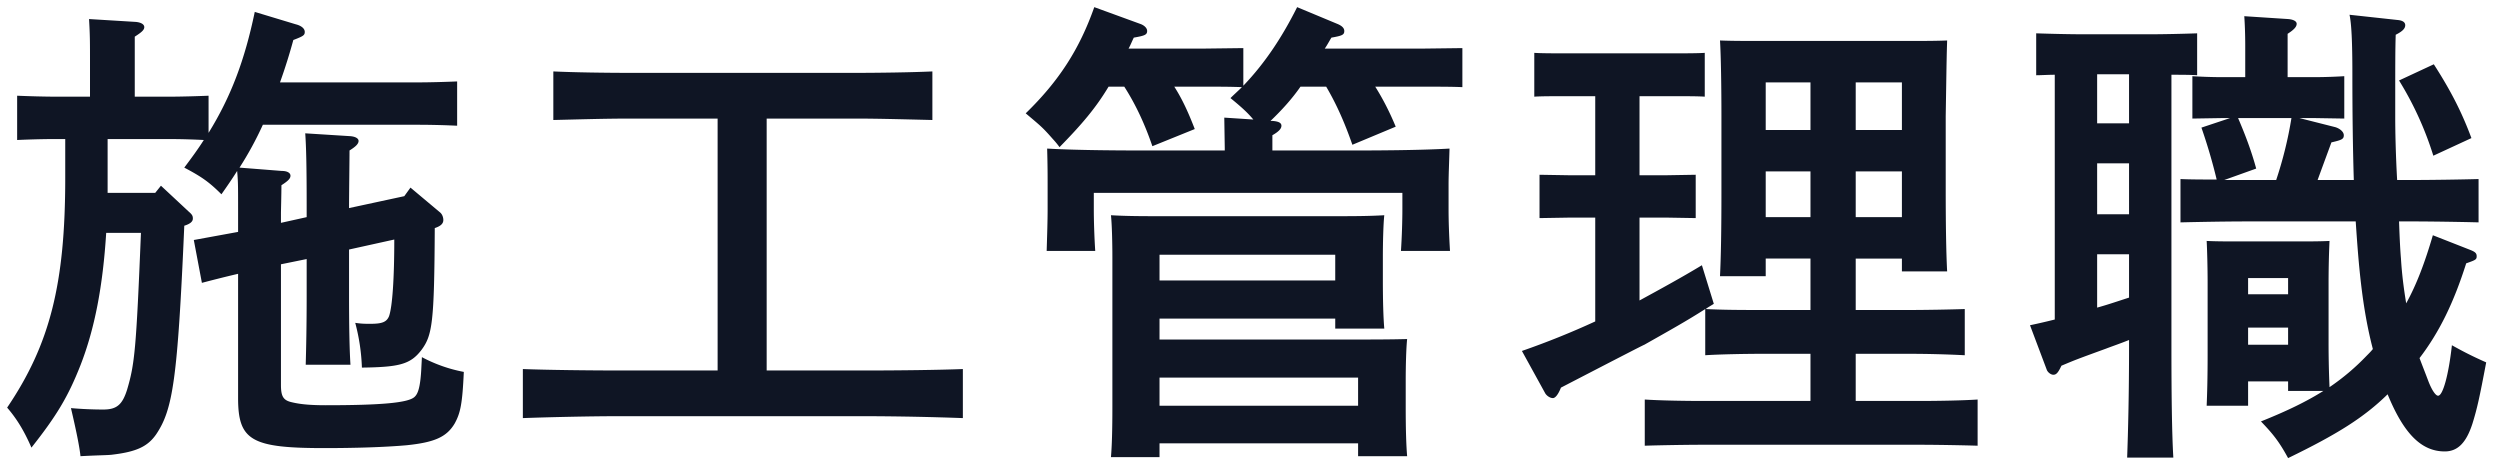
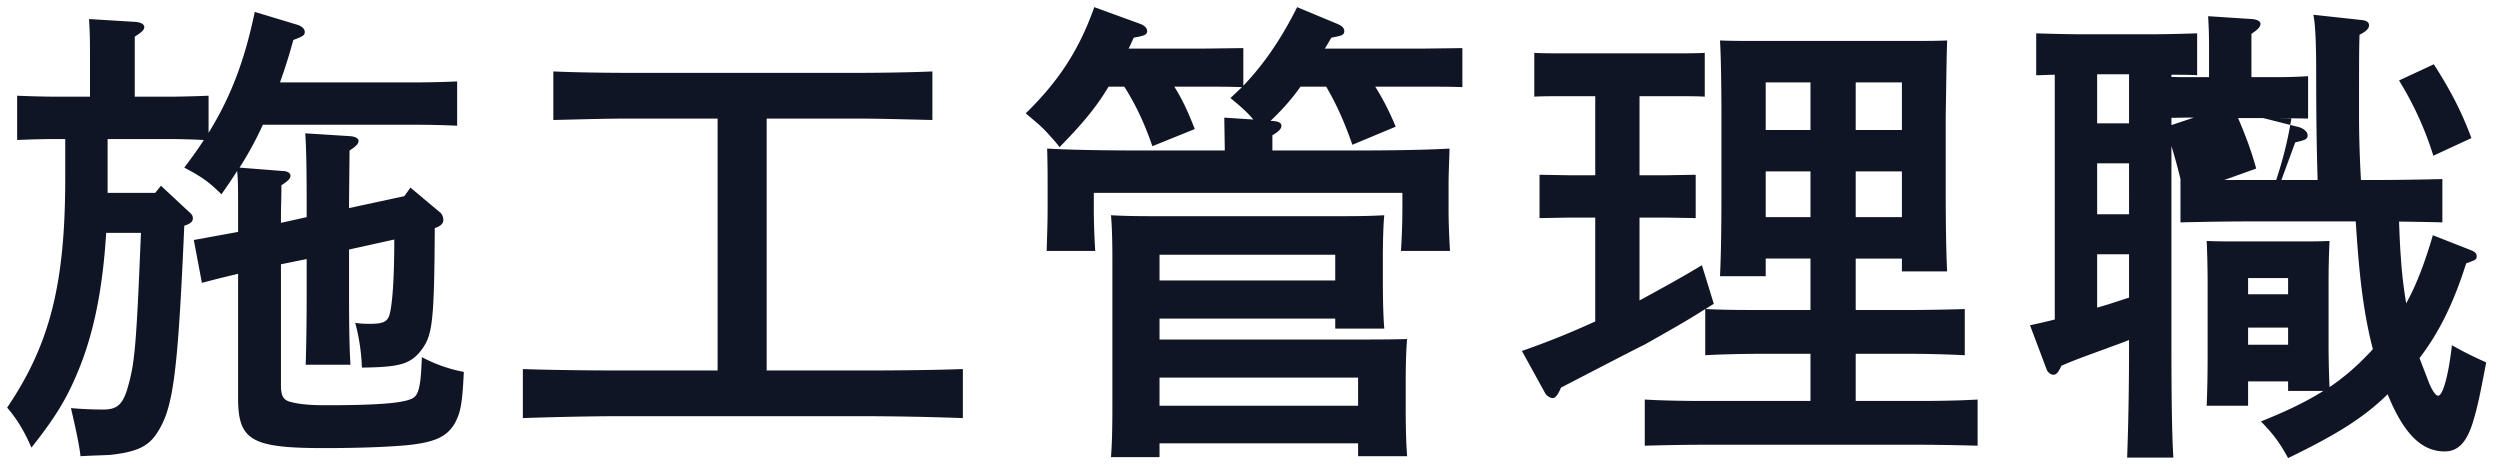
<svg xmlns="http://www.w3.org/2000/svg" width="126" height="24" fill="none">
-   <path d="M8.112 9.36l1.416 1.32c.168.144.192.216.192.336 0 .144-.12.264-.432.36-.336 7.752-.576 9.264-1.416 10.512-.432.624-1.008.888-2.256 1.032-.216.024-.696.024-1.56.072-.048-.48-.216-1.296-.48-2.424.528.048 1.128.072 1.632.072.672 0 .96-.24 1.2-1.008.384-1.296.456-2.04.696-7.896H5.352c-.168 2.688-.576 4.824-1.296 6.672-.624 1.584-1.2 2.544-2.472 4.152C1.2 21.672.816 21.072.36 20.544c2.16-3.192 2.928-6.24 2.928-11.568V7.008h-.504c-.648 0-1.416.024-1.92.048V4.824c.528.024 1.392.048 1.92.048h1.752v-1.68c0-1.104 0-1.392-.048-2.232l2.352.144c.264.024.432.12.432.264 0 .144-.144.264-.48.48v3.024h1.8c.504 0 1.368-.024 1.92-.048v1.872C11.64 4.872 12.336 3.024 12.84.6l2.064.624c.288.072.456.216.456.384s-.072.216-.576.408a28.348 28.348 0 01-.672 2.136h7.008c.528 0 1.392-.024 1.92-.048v2.232a44.429 44.429 0 00-1.92-.048h-7.872a17.001 17.001 0 01-1.176 2.16l2.136.168c.264 0 .432.096.432.24s-.12.264-.456.48c0 .456-.024 1.296-.024 1.416v.48l1.296-.288v-.624c0-1.92-.024-2.928-.072-3.6l2.28.144c.264.024.408.12.408.24 0 .144-.144.288-.456.48 0 .48-.024 2.184-.024 2.904l2.784-.6.312-.432 1.488 1.248c.12.096.168.264.168.384 0 .192-.144.312-.432.408-.024 4.776-.12 5.4-.672 6.144-.552.72-1.104.864-3 .888a10.042 10.042 0 00-.336-2.256c.336.048.48.048.768.048.6 0 .816-.096.936-.384.168-.48.264-1.896.264-3.864l-2.28.504v2.304c0 1.584.024 2.808.072 3.504h-2.256c.024-.84.048-1.992.048-3.504v-1.824l-1.296.264v6.072c0 .6.12.792.576.888.408.096.912.144 1.68.144 2.784 0 4.128-.12 4.464-.408.168-.144.312-.432.36-1.56l.024-.456a7.384 7.384 0 002.112.744c-.072 1.608-.168 2.064-.456 2.592-.408.696-1.032.96-2.424 1.104-1.08.096-2.568.144-4.152.144-3.672 0-4.344-.384-4.344-2.52V13.8c-.72.168-1.464.36-1.824.456l-.408-2.16L12 11.688V10.68c0-1.392 0-1.512-.048-2.064-.24.384-.504.768-.792 1.176-.624-.624-1.008-.888-1.872-1.344.36-.48.696-.936.984-1.392a36.118 36.118 0 00-1.68-.048H5.424V9.72h2.4l.288-.36zm28.056 9.312V5.976h-4.44c-1.248 0-2.808.048-3.84.072V3.6c1.032.048 2.592.072 3.84.072h11.448c1.104 0 2.784-.024 3.816-.072v2.448c-1.032-.024-2.712-.072-3.816-.072H38.64v12.696h5.112c1.512 0 3.552-.024 4.776-.072v2.472a146.582 146.582 0 00-4.776-.096H31.128c-1.32 0-3.48.048-4.776.096V18.6c1.248.048 3.408.072 4.776.072h5.04zM61.704 5.928l1.464.096c-.336-.408-.744-.744-1.152-1.08.192-.192.384-.36.576-.552-.624-.024-1.224-.024-1.848-.024h-1.56c.432.672.744 1.392 1.032 2.136l-2.136.864c-.36-1.056-.816-2.064-1.416-3h-.792c-.648 1.08-1.344 1.896-2.472 3.048a4.328 4.328 0 00-.336-.408c-.528-.6-.6-.648-1.368-1.296 1.68-1.632 2.712-3.24 3.456-5.352l2.304.84c.216.072.36.216.36.36 0 .192-.12.24-.672.336-.096.192-.168.384-.264.552h3.864l1.92-.024V4.32c1.128-1.176 1.992-2.52 2.712-3.96l2.016.84c.24.096.36.216.36.36 0 .192-.096.24-.648.336-.12.192-.216.384-.336.552h5.016l1.92-.024v1.968c-.504-.024-1.272-.024-1.92-.024h-2.472c.408.648.744 1.32 1.032 2.016l-2.184.912c-.36-1.032-.768-1.992-1.32-2.928h-1.296c-.432.624-.96 1.2-1.512 1.728h.12c.288.024.432.096.432.24s-.12.288-.456.48v.768h4.176c1.632 0 3.528-.024 4.752-.096-.024.864-.048 1.32-.048 1.848v1.2c0 .6.024 1.32.072 2.112h-2.472c.048-.72.072-1.56.072-2.112V9.72H55.128v.816c0 .552.024 1.392.072 2.112h-2.448c.024-.792.048-1.512.048-2.112v-1.2c0-.528 0-.984-.024-1.848 1.224.072 3.12.096 4.752.096h4.2v-.12l-.024-1.536zM58.44 17.112h9.096c1.872 0 2.4 0 3.384-.024-.048.432-.072 1.344-.072 2.112v1.296c0 1.128.024 1.944.072 2.496h-2.472v-.648H58.44v.696h-2.448c.048-.552.072-1.368.072-2.544v-7.512c0-.768-.024-1.704-.072-2.136.84.048 1.584.048 2.64.048h8.496c1.056 0 1.8 0 2.64-.048-.048.432-.072 1.368-.072 2.136v1.08c0 1.128.024 1.944.072 2.496h-2.472v-.504H58.44v1.056zm0 1.92v1.416h10.008v-1.416H58.44zm8.856-4.896V12.84H58.44v1.296h8.856zm23.952-1.104h-2.256v.888h-2.304c.048-.96.072-2.352.072-4.2V5.856c0-1.44-.024-3.048-.072-3.816.624.024 1.224.024 2.04.024h7.368c.84 0 1.416 0 2.04-.024-.024.768-.024.768-.072 3.816V9.48c0 1.896.024 3.312.072 4.2h-2.28v-.648h-2.328v2.592h2.616c.936 0 2.16-.024 2.88-.048v2.328a56.249 56.249 0 00-2.88-.072h-2.616v2.376h3.264c.936 0 2.16-.024 2.88-.072v2.328c-.744-.024-2.088-.048-2.88-.048H85.776c-.792 0-2.16.024-2.88.048v-2.328c.72.048 1.944.072 2.88.072h5.472v-2.376H88.8c-.792 0-2.136.024-2.856.072v-2.328c-.936.6-1.8 1.08-3.072 1.8-.072.024-1.464.744-4.2 2.16-.144.36-.288.528-.408.528-.144 0-.312-.12-.384-.24l-1.176-2.136A40.966 40.966 0 0080.4 16.2v-5.232h-1.368l-1.44.024V8.808l1.44.024H80.4V4.848h-1.632c-.48 0-1.08 0-1.44.024V2.664c.36.024.96.024 1.44.024h5.712c.456 0 1.08 0 1.44-.024v2.208c-.36-.024-.984-.024-1.44-.024h-1.848v3.984h1.416l1.416-.024v2.184l-1.416-.024h-1.416v4.176c1.056-.576 2.112-1.152 3.144-1.776l.6 1.944c-.144.096-.288.168-.408.264.936.048 1.896.048 2.832.048h2.448v-2.592zm0-6.48v-2.4h-2.256v2.4h2.256zm2.28 0h2.328v-2.4h-2.328v2.4zm-2.28 2.088h-2.256v2.304h2.256V8.64zm2.28 0v2.304h2.328V8.64h-2.328zm28.056 2.52h-.672c.024.672.048 1.296.096 1.872.048.792.144 1.536.264 2.256.528-.96.936-2.04 1.344-3.432l1.896.744c.24.096.312.168.312.312 0 .168-.048.192-.528.36-.624 1.968-1.344 3.456-2.352 4.776.144.384.288.744.432 1.128.192.504.384.768.504.768.24 0 .528-1.032.696-2.544.432.24.912.504 1.728.864-.336 1.776-.456 2.328-.696 3.096-.312.96-.744 1.392-1.392 1.392-1.176 0-2.064-.888-2.88-2.88-1.2 1.176-2.544 2.016-5.016 3.216-.456-.84-.768-1.224-1.368-1.848 1.32-.528 2.304-1.008 3.144-1.536h-1.776v-.48h-2.016v1.224h-2.088c.024-.576.048-1.368.048-2.568v-3.624c0-.768-.024-1.68-.048-2.112.528.024 1.008.024 1.728.024h2.736c.72 0 1.2 0 1.728-.024a46.374 46.374 0 00-.048 2.112v2.952a51.7 51.7 0 00.048 2.304 11.5 11.5 0 001.872-1.584c.12-.12.216-.216.312-.336-.552-2.112-.72-4.272-.864-6.432h-5.496c-1.008 0-2.352.024-3.336.048V9.024c.504.024 1.152.024 1.824.024a27.738 27.738 0 00-.768-2.616l1.44-.48h-.456l-1.44.024V3.84c.36.024.984.048 1.44.048h1.224V2.352c0-.672-.024-1.2-.048-1.536l2.208.144c.288.024.432.12.432.24 0 .144-.12.288-.456.504v2.184h1.416c.456 0 1.08-.024 1.44-.048v2.136l-1.44-.024h-.816l1.8.456c.24.072.432.24.432.408 0 .192-.096.24-.624.36-.264.72-.504 1.368-.696 1.896h1.824c-.048-1.56-.072-3.336-.072-5.376 0-1.608-.048-2.52-.144-2.952l2.424.264c.264.024.384.12.384.264 0 .168-.144.312-.48.48-.024.792-.024 1.368-.024 4.152 0 .72.024 1.896.096 3.168h.768c.96 0 2.52-.024 3.336-.048v2.184c-.888-.024-2.424-.048-3.336-.048zm-9.48-2.088h2.616c.336-1.008.6-2.064.768-3.12H112.8c.36.84.672 1.656.912 2.544l-1.608.576zm3.216 8.304v-.864h-2.016v.864h2.016zm0-2.544v-.816h-2.016v.816h2.016zm-5.88-11.064v13.68c0 2.448.024 4.416.096 5.616h-2.328c.048-1.32.096-3.192.096-5.616v-.312c-.48.192-.84.312-1.152.432-1.512.552-1.512.552-2.256.864-.168.36-.264.456-.408.456-.12 0-.288-.12-.336-.264l-.84-2.232c.456-.096.864-.192 1.248-.288V3.768c-.336 0-.672.024-.936.024V1.68c.696.024 1.704.048 2.4.048h3.312c.696 0 1.728-.024 2.4-.048v2.112c-.36-.024-.84-.024-1.296-.024zm-2.136-.024h-1.608v2.472h1.608V3.744zm0 4.488h-1.608V10.8h1.608V8.232zm0 4.584h-1.608v2.688c.528-.144 1.08-.336 1.608-.504v-2.184zm13.608-8.76l1.752-.816c.912 1.416 1.44 2.496 1.896 3.72l-1.92.888a16.524 16.524 0 00-1.728-3.792z" fill="#0F1524" />
+   <path d="M8.112 9.36l1.416 1.32c.168.144.192.216.192.336 0 .144-.12.264-.432.36-.336 7.752-.576 9.264-1.416 10.512-.432.624-1.008.888-2.256 1.032-.216.024-.696.024-1.56.072-.048-.48-.216-1.296-.48-2.424.528.048 1.128.072 1.632.072.672 0 .96-.24 1.2-1.008.384-1.296.456-2.04.696-7.896H5.352c-.168 2.688-.576 4.824-1.296 6.672-.624 1.584-1.2 2.544-2.472 4.152C1.2 21.672.816 21.072.36 20.544c2.16-3.192 2.928-6.24 2.928-11.568V7.008h-.504c-.648 0-1.416.024-1.92.048V4.824c.528.024 1.392.048 1.92.048h1.752v-1.68c0-1.104 0-1.392-.048-2.232l2.352.144c.264.024.432.12.432.264 0 .144-.144.264-.48.48v3.024h1.8c.504 0 1.368-.024 1.92-.048v1.872C11.64 4.872 12.336 3.024 12.84.6l2.064.624c.288.072.456.216.456.384s-.072.216-.576.408a28.348 28.348 0 01-.672 2.136h7.008c.528 0 1.392-.024 1.92-.048v2.232a44.429 44.429 0 00-1.92-.048h-7.872a17.001 17.001 0 01-1.176 2.16l2.136.168c.264 0 .432.096.432.24s-.12.264-.456.48c0 .456-.024 1.296-.024 1.416v.48l1.296-.288v-.624c0-1.92-.024-2.928-.072-3.6l2.28.144c.264.024.408.12.408.24 0 .144-.144.288-.456.48 0 .48-.024 2.184-.024 2.904l2.784-.6.312-.432 1.488 1.248c.12.096.168.264.168.384 0 .192-.144.312-.432.408-.024 4.776-.12 5.4-.672 6.144-.552.72-1.104.864-3 .888a10.042 10.042 0 00-.336-2.256c.336.048.48.048.768.048.6 0 .816-.096.936-.384.168-.48.264-1.896.264-3.864l-2.28.504v2.304c0 1.584.024 2.808.072 3.504h-2.256c.024-.84.048-1.992.048-3.504v-1.824l-1.296.264v6.072c0 .6.12.792.576.888.408.096.912.144 1.68.144 2.784 0 4.128-.12 4.464-.408.168-.144.312-.432.36-1.56l.024-.456a7.384 7.384 0 002.112.744c-.072 1.608-.168 2.064-.456 2.592-.408.696-1.032.96-2.424 1.104-1.08.096-2.568.144-4.152.144-3.672 0-4.344-.384-4.344-2.52V13.8c-.72.168-1.464.36-1.824.456l-.408-2.16L12 11.688V10.68c0-1.392 0-1.512-.048-2.064-.24.384-.504.768-.792 1.176-.624-.624-1.008-.888-1.872-1.344.36-.48.696-.936.984-1.392a36.118 36.118 0 00-1.68-.048H5.424V9.72h2.4l.288-.36zm28.056 9.312V5.976h-4.44c-1.248 0-2.808.048-3.84.072V3.6c1.032.048 2.592.072 3.84.072h11.448c1.104 0 2.784-.024 3.816-.072v2.448c-1.032-.024-2.712-.072-3.816-.072H38.64v12.696h5.112c1.512 0 3.552-.024 4.776-.072v2.472a146.582 146.582 0 00-4.776-.096H31.128c-1.32 0-3.48.048-4.776.096V18.6c1.248.048 3.408.072 4.776.072h5.04zM61.704 5.928l1.464.096c-.336-.408-.744-.744-1.152-1.08.192-.192.384-.36.576-.552-.624-.024-1.224-.024-1.848-.024h-1.56c.432.672.744 1.392 1.032 2.136l-2.136.864c-.36-1.056-.816-2.064-1.416-3h-.792c-.648 1.08-1.344 1.896-2.472 3.048a4.328 4.328 0 00-.336-.408c-.528-.6-.6-.648-1.368-1.296 1.68-1.632 2.712-3.24 3.456-5.352l2.304.84c.216.072.36.216.36.36 0 .192-.12.24-.672.336-.096.192-.168.384-.264.552h3.864l1.92-.024V4.32c1.128-1.176 1.992-2.52 2.712-3.96l2.016.84c.24.096.36.216.36.36 0 .192-.096.24-.648.336-.12.192-.216.384-.336.552h5.016l1.92-.024v1.968c-.504-.024-1.272-.024-1.92-.024h-2.472c.408.648.744 1.32 1.032 2.016l-2.184.912c-.36-1.032-.768-1.992-1.32-2.928h-1.296c-.432.624-.96 1.2-1.512 1.728h.12c.288.024.432.096.432.24s-.12.288-.456.48v.768h4.176c1.632 0 3.528-.024 4.752-.096-.024.864-.048 1.32-.048 1.848v1.2c0 .6.024 1.32.072 2.112h-2.472c.048-.72.072-1.56.072-2.112V9.72H55.128v.816c0 .552.024 1.392.072 2.112h-2.448c.024-.792.048-1.512.048-2.112v-1.2c0-.528 0-.984-.024-1.848 1.224.072 3.12.096 4.752.096h4.2v-.12l-.024-1.536zM58.44 17.112h9.096c1.872 0 2.4 0 3.384-.024-.048.432-.072 1.344-.072 2.112v1.296c0 1.128.024 1.944.072 2.496h-2.472v-.648H58.44v.696h-2.448c.048-.552.072-1.368.072-2.544v-7.512c0-.768-.024-1.704-.072-2.136.84.048 1.584.048 2.64.048h8.496c1.056 0 1.8 0 2.64-.048-.048.432-.072 1.368-.072 2.136v1.08c0 1.128.024 1.944.072 2.496h-2.472v-.504H58.44v1.056zm0 1.92v1.416h10.008v-1.416H58.44zm8.856-4.896V12.84H58.44v1.296h8.856zm23.952-1.104h-2.256v.888h-2.304c.048-.96.072-2.352.072-4.2V5.856c0-1.44-.024-3.048-.072-3.816.624.024 1.224.024 2.04.024h7.368c.84 0 1.416 0 2.04-.024-.024.768-.024.768-.072 3.816V9.48c0 1.896.024 3.312.072 4.2h-2.28v-.648h-2.328v2.592h2.616c.936 0 2.16-.024 2.88-.048v2.328a56.249 56.249 0 00-2.88-.072h-2.616v2.376h3.264c.936 0 2.16-.024 2.88-.072v2.328c-.744-.024-2.088-.048-2.88-.048H85.776c-.792 0-2.16.024-2.88.048v-2.328c.72.048 1.944.072 2.88.072h5.472v-2.376H88.8c-.792 0-2.136.024-2.856.072v-2.328c-.936.6-1.8 1.08-3.072 1.8-.072.024-1.464.744-4.2 2.16-.144.36-.288.528-.408.528-.144 0-.312-.12-.384-.24l-1.176-2.136A40.966 40.966 0 0080.4 16.2v-5.232h-1.368l-1.44.024V8.808l1.44.024H80.4V4.848h-1.632c-.48 0-1.08 0-1.44.024V2.664c.36.024.96.024 1.44.024h5.712c.456 0 1.08 0 1.44-.024v2.208c-.36-.024-.984-.024-1.44-.024h-1.848v3.984h1.416l1.416-.024v2.184l-1.416-.024h-1.416v4.176c1.056-.576 2.112-1.152 3.144-1.776l.6 1.944c-.144.096-.288.168-.408.264.936.048 1.896.048 2.832.048h2.448v-2.592zm0-6.48v-2.4h-2.256v2.4h2.256zm2.28 0h2.328v-2.4h-2.328v2.4zm-2.28 2.088h-2.256v2.304h2.256V8.64zm2.28 0v2.304h2.328V8.64h-2.328zm28.056 2.52h-.672c.024.672.048 1.296.096 1.872.048.792.144 1.536.264 2.256.528-.96.936-2.04 1.344-3.432l1.896.744c.24.096.312.168.312.312 0 .168-.048.192-.528.36-.624 1.968-1.344 3.456-2.352 4.776.144.384.288.744.432 1.128.192.504.384.768.504.768.24 0 .528-1.032.696-2.544.432.24.912.504 1.728.864-.336 1.776-.456 2.328-.696 3.096-.312.96-.744 1.392-1.392 1.392-1.176 0-2.064-.888-2.88-2.88-1.2 1.176-2.544 2.016-5.016 3.216-.456-.84-.768-1.224-1.368-1.848 1.32-.528 2.304-1.008 3.144-1.536h-1.776v-.48h-2.016v1.224h-2.088c.024-.576.048-1.368.048-2.568v-3.624c0-.768-.024-1.68-.048-2.112.528.024 1.008.024 1.728.024h2.736c.72 0 1.2 0 1.728-.024a46.374 46.374 0 00-.048 2.112v2.952a51.7 51.7 0 00.048 2.304 11.5 11.5 0 001.872-1.584c.12-.12.216-.216.312-.336-.552-2.112-.72-4.272-.864-6.432h-5.496c-1.008 0-2.352.024-3.336.048V9.024a27.738 27.738 0 00-.768-2.616l1.44-.48h-.456l-1.44.024V3.84c.36.024.984.048 1.44.048h1.224V2.352c0-.672-.024-1.2-.048-1.536l2.208.144c.288.024.432.12.432.24 0 .144-.12.288-.456.504v2.184h1.416c.456 0 1.08-.024 1.44-.048v2.136l-1.44-.024h-.816l1.8.456c.24.072.432.24.432.408 0 .192-.096.24-.624.36-.264.72-.504 1.368-.696 1.896h1.824c-.048-1.56-.072-3.336-.072-5.376 0-1.608-.048-2.52-.144-2.952l2.424.264c.264.024.384.12.384.264 0 .168-.144.312-.48.48-.024.792-.024 1.368-.024 4.152 0 .72.024 1.896.096 3.168h.768c.96 0 2.52-.024 3.336-.048v2.184c-.888-.024-2.424-.048-3.336-.048zm-9.48-2.088h2.616c.336-1.008.6-2.064.768-3.12H112.8c.36.84.672 1.656.912 2.544l-1.608.576zm3.216 8.304v-.864h-2.016v.864h2.016zm0-2.544v-.816h-2.016v.816h2.016zm-5.88-11.064v13.68c0 2.448.024 4.416.096 5.616h-2.328c.048-1.32.096-3.192.096-5.616v-.312c-.48.192-.84.312-1.152.432-1.512.552-1.512.552-2.256.864-.168.36-.264.456-.408.456-.12 0-.288-.12-.336-.264l-.84-2.232c.456-.096.864-.192 1.248-.288V3.768c-.336 0-.672.024-.936.024V1.68c.696.024 1.704.048 2.4.048h3.312c.696 0 1.728-.024 2.4-.048v2.112c-.36-.024-.84-.024-1.296-.024zm-2.136-.024h-1.608v2.472h1.608V3.744zm0 4.488h-1.608V10.8h1.608V8.232zm0 4.584h-1.608v2.688c.528-.144 1.08-.336 1.608-.504v-2.184zm13.608-8.76l1.752-.816c.912 1.416 1.44 2.496 1.896 3.72l-1.92.888a16.524 16.524 0 00-1.728-3.792z" fill="#0F1524" />
</svg>